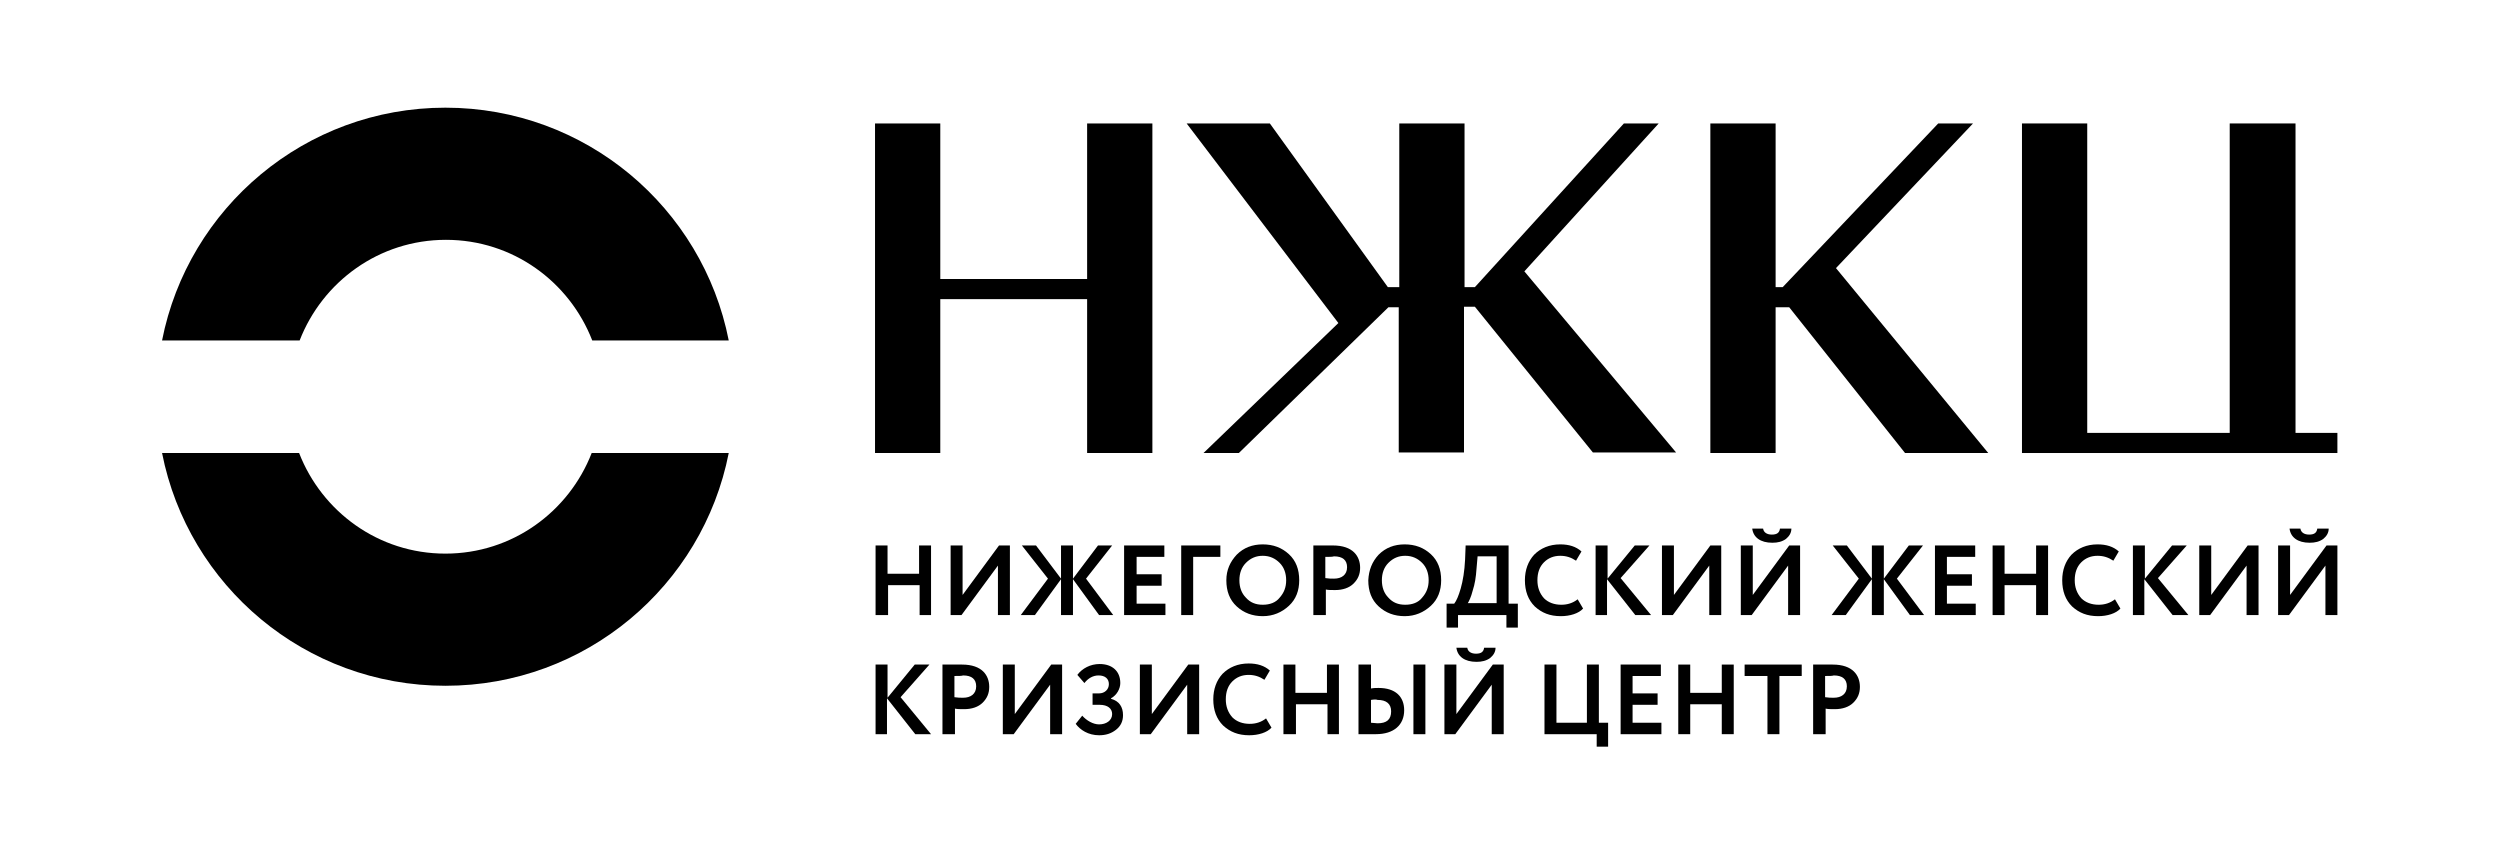
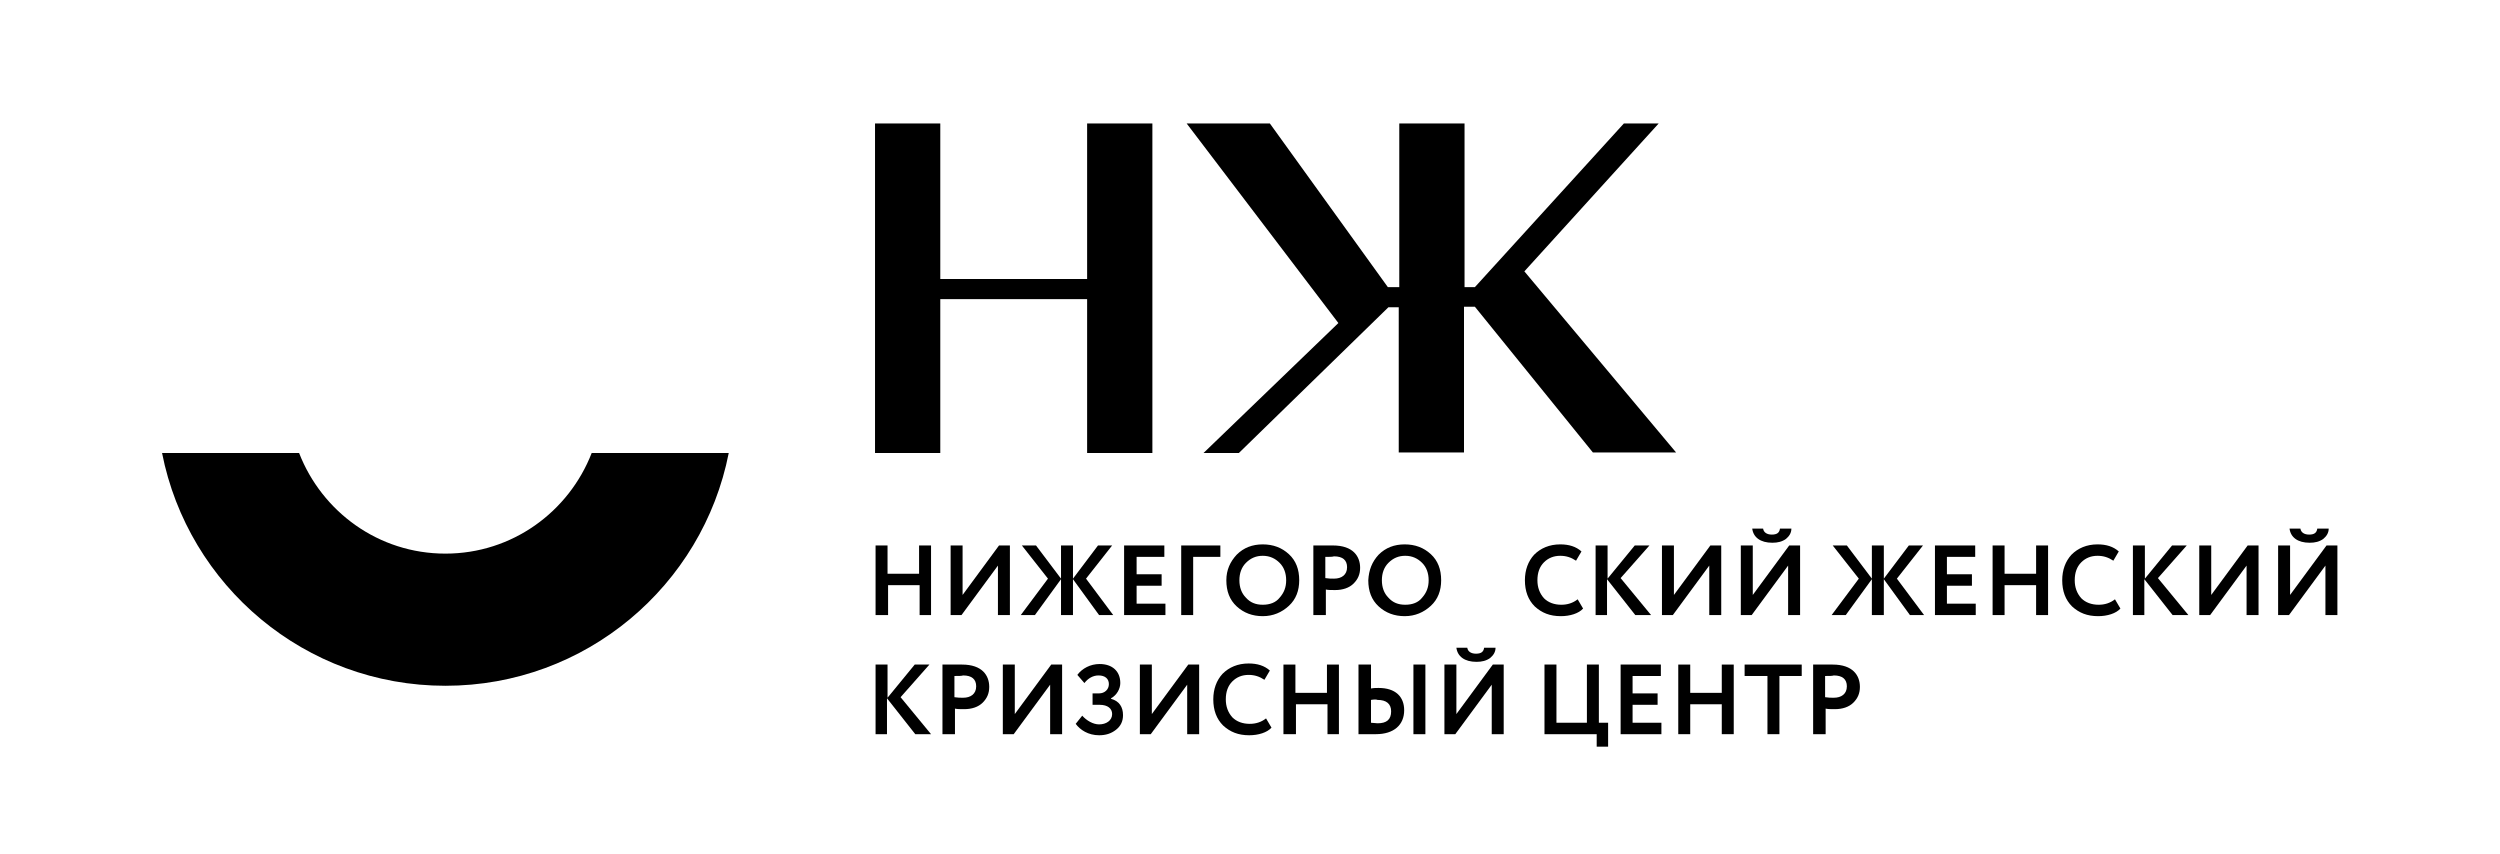
<svg xmlns="http://www.w3.org/2000/svg" id="Layer_1" x="0px" y="0px" viewBox="0 0 459.7 157.1" style="enable-background:new 0 0 459.7 157.1;" xml:space="preserve">
  <g>
    <g>
      <path d="M199.9,22.7h12v60.6h-12V55h-27v28.3h-12V22.7h12v28.6h27V22.7z" />
      <path d="M298.6,22.7h6.4l-24.7,27.2l27.9,33.3h-15.3l-21.7-26.8h-2v26.8h-12V56.5h-1.9l-27.5,26.8h-6.5l24.8-23.9l-27.9-36.7h15.3 l21.7,30.1h2.1V22.7h12v30.1h1.9L298.6,22.7z" />
-       <path d="M356.4,22.7h6.4l-25.2,26.6l28,34h-15.3L329,56.5h-2.5v26.8h-12V22.7h12v30.1h1.3L356.4,22.7z" />
-       <path d="M429.8,79.6v3.7h-58V22.7h12v56.9H410V22.7h12.1v56.9H429.8z" />
    </g>
    <g>
-       <path d="M55.1,62.6c4.2-10.8,14.6-18.5,26.9-18.5c12.3,0,22.7,7.7,26.9,18.5H134c-4.8-24.4-26.3-42.8-52.1-42.8 c-25.8,0-47.3,18.4-52.1,42.8H55.1z" />
      <path d="M108.8,83.3c-4.2,10.8-14.6,18.5-26.9,18.5c-12.3,0-22.7-7.7-26.9-18.5H29.8c4.8,24.4,26.3,42.8,52.1,42.8 c25.8,0,47.3-18.4,52.1-42.8H108.8z" />
    </g>
    <g>
      <path d="M169.1,113.1v-5.5h-5.8v5.5H161v-12.8h2.2v5.2h5.8v-5.2h2.2v12.8H169.1z" />
      <path d="M176.8,113.1h-2v-12.8h2.2v9.1l6.7-9.1h2v12.8h-2.2V104L176.8,113.1z" />
      <path d="M192.7,106.4l-4.8-6.1h2.6l4.6,6.1v-6.1h2.2v6.1l4.6-6.1h2.6l-4.8,6.1l5,6.7h-2.6l-4.8-6.6v6.6h-2.2v-6.6l-4.8,6.6h-2.6 L192.7,106.4z" />
      <path d="M206.7,113.1v-12.8h7.4v2.1H209v3.2h4.6v2.1H209v3.3h5.3v2.1H206.7z" />
      <path d="M217.2,113.1v-12.8h7.2v2.1h-5v10.7H217.2z" />
      <path d="M227.4,102c1.3-1.3,2.9-1.9,4.8-1.9c1.9,0,3.5,0.6,4.8,1.8c1.3,1.2,1.9,2.8,1.9,4.8c0,1.9-0.6,3.5-1.9,4.7 c-1.3,1.2-2.9,1.9-4.8,1.9s-3.5-0.6-4.8-1.8c-1.3-1.2-1.9-2.8-1.9-4.8C225.5,104.8,226.2,103.3,227.4,102z M229.1,109.9 c0.8,0.9,1.8,1.3,3.1,1.3c1.3,0,2.4-0.4,3.1-1.3c0.8-0.9,1.2-1.9,1.2-3.2c0-1.3-0.4-2.4-1.2-3.2s-1.8-1.3-3.1-1.3 c-1.2,0-2.2,0.4-3.1,1.3c-0.8,0.8-1.2,1.9-1.2,3.2C227.9,108,228.3,109.1,229.1,109.9z" />
      <path d="M243.7,113.1h-2.2v-12.8c0.2,0,0.8,0,1.7,0c1,0,1.6,0,1.9,0c3.7,0,5,2,5,4.1c0,1.2-0.4,2.1-1.2,2.9s-2,1.2-3.4,1.2 c-0.7,0-1.3,0-1.7-0.1V113.1z M243.7,102.4v3.9c0.6,0.1,1.1,0.1,1.6,0.1c1.4,0,2.4-0.7,2.4-2.1c0-1.3-0.8-2-2.4-2 C245,102.4,244.5,102.4,243.7,102.4z" />
      <path d="M253.5,102c1.3-1.3,2.9-1.9,4.8-1.9c1.9,0,3.5,0.6,4.8,1.8c1.3,1.2,1.9,2.8,1.9,4.8c0,1.9-0.6,3.5-1.9,4.7 c-1.3,1.2-2.9,1.9-4.8,1.9c-1.9,0-3.5-0.6-4.8-1.8c-1.3-1.2-1.9-2.8-1.9-4.8C251.7,104.8,252.3,103.3,253.5,102z M255.3,109.9 c0.8,0.9,1.8,1.3,3.1,1.3c1.3,0,2.4-0.4,3.1-1.3c0.8-0.9,1.2-1.9,1.2-3.2c0-1.3-0.4-2.4-1.2-3.2s-1.8-1.3-3.1-1.3 c-1.2,0-2.2,0.4-3.1,1.3c-0.8,0.8-1.2,1.9-1.2,3.2C254.1,108,254.5,109.1,255.3,109.9z" />
-       <path d="M266,115.4V111h1.4c0.4-0.5,0.8-1.4,1.2-2.8c0.4-1.4,0.7-3.2,0.8-5.3l0.1-2.6h7.9V111h1.7v4.4h-2.1v-2.3h-8.9v2.3H266z M271.5,104.6c-0.1,1.5-0.3,2.8-0.7,4c-0.3,1.2-0.7,2-0.9,2.3h5.3v-8.6h-3.5L271.5,104.6z" />
      <path d="M291.1,111.9c-0.8,0.9-2.4,1.4-4.1,1.4c-2,0-3.5-0.6-4.8-1.8c-1.2-1.2-1.8-2.8-1.8-4.8c0-1.9,0.6-3.5,1.7-4.7 c1.2-1.2,2.8-1.9,4.8-1.9c1.6,0,2.9,0.4,3.9,1.3l-1,1.7c-0.9-0.6-1.8-0.9-2.9-0.9c-1.2,0-2.2,0.4-3,1.2c-0.8,0.8-1.2,1.9-1.2,3.3 c0,1.3,0.4,2.4,1.2,3.3c0.8,0.8,1.9,1.2,3.2,1.2c1.1,0,2.1-0.3,3-1L291.1,111.9z" />
      <path d="M293.4,113.1v-12.8h2.2v6.1l5-6.1h2.7l-5.3,6l5.6,6.8h-2.9l-5.2-6.6v6.6H293.4z" />
      <path d="M307.6,113.1h-2v-12.8h2.2v9.1l6.7-9.1h2v12.8h-2.2V104L307.6,113.1z" />
      <path d="M322.1,113.1h-2v-12.8h2.2v9.1l6.7-9.1h2v12.8h-2.2V104L322.1,113.1z M324.2,97.2c0.1,0.7,0.7,1.1,1.6,1.1 c0.9,0,1.4-0.3,1.5-1.1h2.1c0,0.8-0.4,1.4-1,1.9c-0.7,0.5-1.5,0.7-2.5,0.7c-2.2,0-3.5-1-3.7-2.6H324.2z" />
      <path d="M341.8,106.4l-4.8-6.1h2.6l4.6,6.1v-6.1h2.2v6.1l4.6-6.1h2.6l-4.8,6.1l5,6.7h-2.6l-4.8-6.6v6.6h-2.2v-6.6l-4.8,6.6h-2.6 L341.8,106.4z" />
      <path d="M355.8,113.1v-12.8h7.4v2.1h-5.2v3.2h4.6v2.1h-4.6v3.3h5.3v2.1H355.8z" />
      <path d="M374.4,113.1v-5.5h-5.8v5.5h-2.2v-12.8h2.2v5.2h5.8v-5.2h2.2v12.8H374.4z" />
      <path d="M389.9,111.9c-0.8,0.9-2.4,1.4-4.1,1.4c-2,0-3.5-0.6-4.8-1.8c-1.2-1.2-1.8-2.8-1.8-4.8c0-1.9,0.6-3.5,1.7-4.7 c1.2-1.2,2.8-1.9,4.8-1.9c1.6,0,2.9,0.4,3.9,1.3l-1,1.7c-0.9-0.6-1.8-0.9-2.9-0.9c-1.2,0-2.2,0.4-3,1.2c-0.8,0.8-1.2,1.9-1.2,3.3 c0,1.3,0.4,2.4,1.2,3.3c0.8,0.8,1.9,1.2,3.2,1.2c1.1,0,2.1-0.3,3-1L389.9,111.9z" />
      <path d="M392.2,113.1v-12.8h2.2v6.1l5-6.1h2.7l-5.3,6l5.6,6.8h-2.9l-5.2-6.6v6.6H392.2z" />
      <path d="M406.4,113.1h-2v-12.8h2.2v9.1l6.7-9.1h2v12.8h-2.2V104L406.4,113.1z" />
      <path d="M420.9,113.1h-2v-12.8h2.2v9.1l6.7-9.1h2v12.8h-2.2V104L420.9,113.1z M423,97.2c0.1,0.7,0.7,1.1,1.6,1.1 c0.9,0,1.4-0.3,1.5-1.1h2.1c0,0.8-0.4,1.4-1,1.9c-0.7,0.5-1.5,0.7-2.5,0.7c-2.2,0-3.5-1-3.7-2.6H423z" />
      <path d="M161,135v-12.8h2.2v6.1l5-6.1h2.7l-5.3,6l5.6,6.8h-2.9l-5.2-6.6v6.6H161z" />
      <path d="M175.5,135h-2.2v-12.8c0.2,0,0.8,0,1.7,0c1,0,1.6,0,1.9,0c3.7,0,5,2,5,4.1c0,1.2-0.4,2.1-1.2,2.9c-0.8,0.8-2,1.2-3.4,1.2 c-0.7,0-1.3,0-1.7-0.1V135z M175.5,124.3v3.9c0.6,0.1,1.1,0.1,1.6,0.1c1.4,0,2.4-0.7,2.4-2.1c0-1.3-0.8-2-2.4-2 C176.8,124.3,176.3,124.3,175.5,124.3z" />
      <path d="M186.4,135h-2v-12.8h2.2v9.1l6.7-9.1h2V135h-2.2v-9.1L186.4,135z" />
      <path d="M197.8,133.1l1.2-1.5c0.8,0.9,2,1.6,3.1,1.6c1.3,0,2.4-0.7,2.4-1.9c0-1-0.8-1.7-2.3-1.7h-1.3v-2.1h1.2 c1,0,1.8-0.7,1.8-1.7c0-1-0.7-1.6-1.9-1.6c-1,0-1.9,0.5-2.6,1.4l-1.3-1.5c0.9-1.2,2.4-2,4.1-2c2.3,0,3.8,1.3,3.8,3.5 c0,1-0.6,2.2-1.7,2.8v0.1c1.5,0.4,2.2,1.5,2.2,3c0,1.1-0.4,2-1.3,2.7c-0.9,0.7-1.9,1-3.1,1C200.1,135.2,198.6,134.2,197.8,133.1z" />
      <path d="M211.6,135h-2v-12.8h2.2v9.1l6.7-9.1h2V135h-2.2v-9.1L211.6,135z" />
      <path d="M233.8,133.8c-0.8,0.9-2.4,1.4-4.1,1.4c-2,0-3.5-0.6-4.8-1.8c-1.2-1.2-1.8-2.8-1.8-4.8c0-1.9,0.6-3.5,1.7-4.7 c1.2-1.2,2.8-1.9,4.8-1.9c1.6,0,2.9,0.4,3.9,1.3l-1,1.7c-0.9-0.6-1.8-0.9-2.9-0.9c-1.2,0-2.2,0.4-3,1.2c-0.8,0.8-1.2,1.9-1.2,3.3 c0,1.3,0.4,2.4,1.2,3.3c0.8,0.8,1.9,1.2,3.2,1.2c1.1,0,2.1-0.3,3-1L233.8,133.8z" />
      <path d="M244.1,135v-5.5h-5.8v5.5H236v-12.8h2.2v5.2h5.8v-5.2h2.2V135H244.1z" />
      <path d="M252.1,122.2v4.4c0.5-0.1,1-0.1,1.4-0.1c3.1,0,4.7,1.6,4.7,4.1c0,2.7-1.9,4.4-5.2,4.4c-0.4,0-1,0-1.8,0 c-0.7,0-1.2,0-1.4,0v-12.8H252.1z M252.1,128.7v4.2c0.3,0,0.9,0.1,1.2,0.1c1.7,0,2.5-0.7,2.5-2.2c0-1.4-0.9-2.1-2.5-2.1 C253.1,128.6,252.7,128.6,252.1,128.7z M259.9,135v-12.8h2.2V135H259.9z" />
      <path d="M267.6,135h-2v-12.8h2.2v9.1l6.7-9.1h2V135h-2.2v-9.1L267.6,135z M269.8,119.1c0.1,0.7,0.7,1.1,1.6,1.1 c0.9,0,1.4-0.3,1.5-1.1h2.1c0,0.8-0.4,1.4-1,1.9c-0.7,0.5-1.5,0.7-2.5,0.7c-2.2,0-3.5-1-3.7-2.6H269.8z" />
      <path d="M284,135v-12.8h2.2v10.7h5.6v-10.7h2.2v10.7h1.7v4.4h-2.1V135H284z" />
      <path d="M298,135v-12.8h7.4v2.1h-5.2v3.2h4.6v2.1h-4.6v3.3h5.3v2.1H298z" />
      <path d="M316.6,135v-5.5h-5.8v5.5h-2.2v-12.8h2.2v5.2h5.8v-5.2h2.2V135H316.6z" />
      <path d="M320.8,124.3v-2.1h10.5v2.1h-4.1V135H325v-10.7H320.8z" />
      <path d="M335.6,135h-2.2v-12.8c0.2,0,0.8,0,1.7,0c1,0,1.6,0,1.9,0c3.7,0,5,2,5,4.1c0,1.2-0.4,2.1-1.2,2.9c-0.8,0.8-2,1.2-3.4,1.2 c-0.7,0-1.3,0-1.7-0.1V135z M335.6,124.3v3.9c0.6,0.1,1.1,0.1,1.6,0.1c1.4,0,2.4-0.7,2.4-2.1c0-1.3-0.8-2-2.4-2 C336.9,124.3,336.4,124.3,335.6,124.3z" />
    </g>
  </g>
</svg>